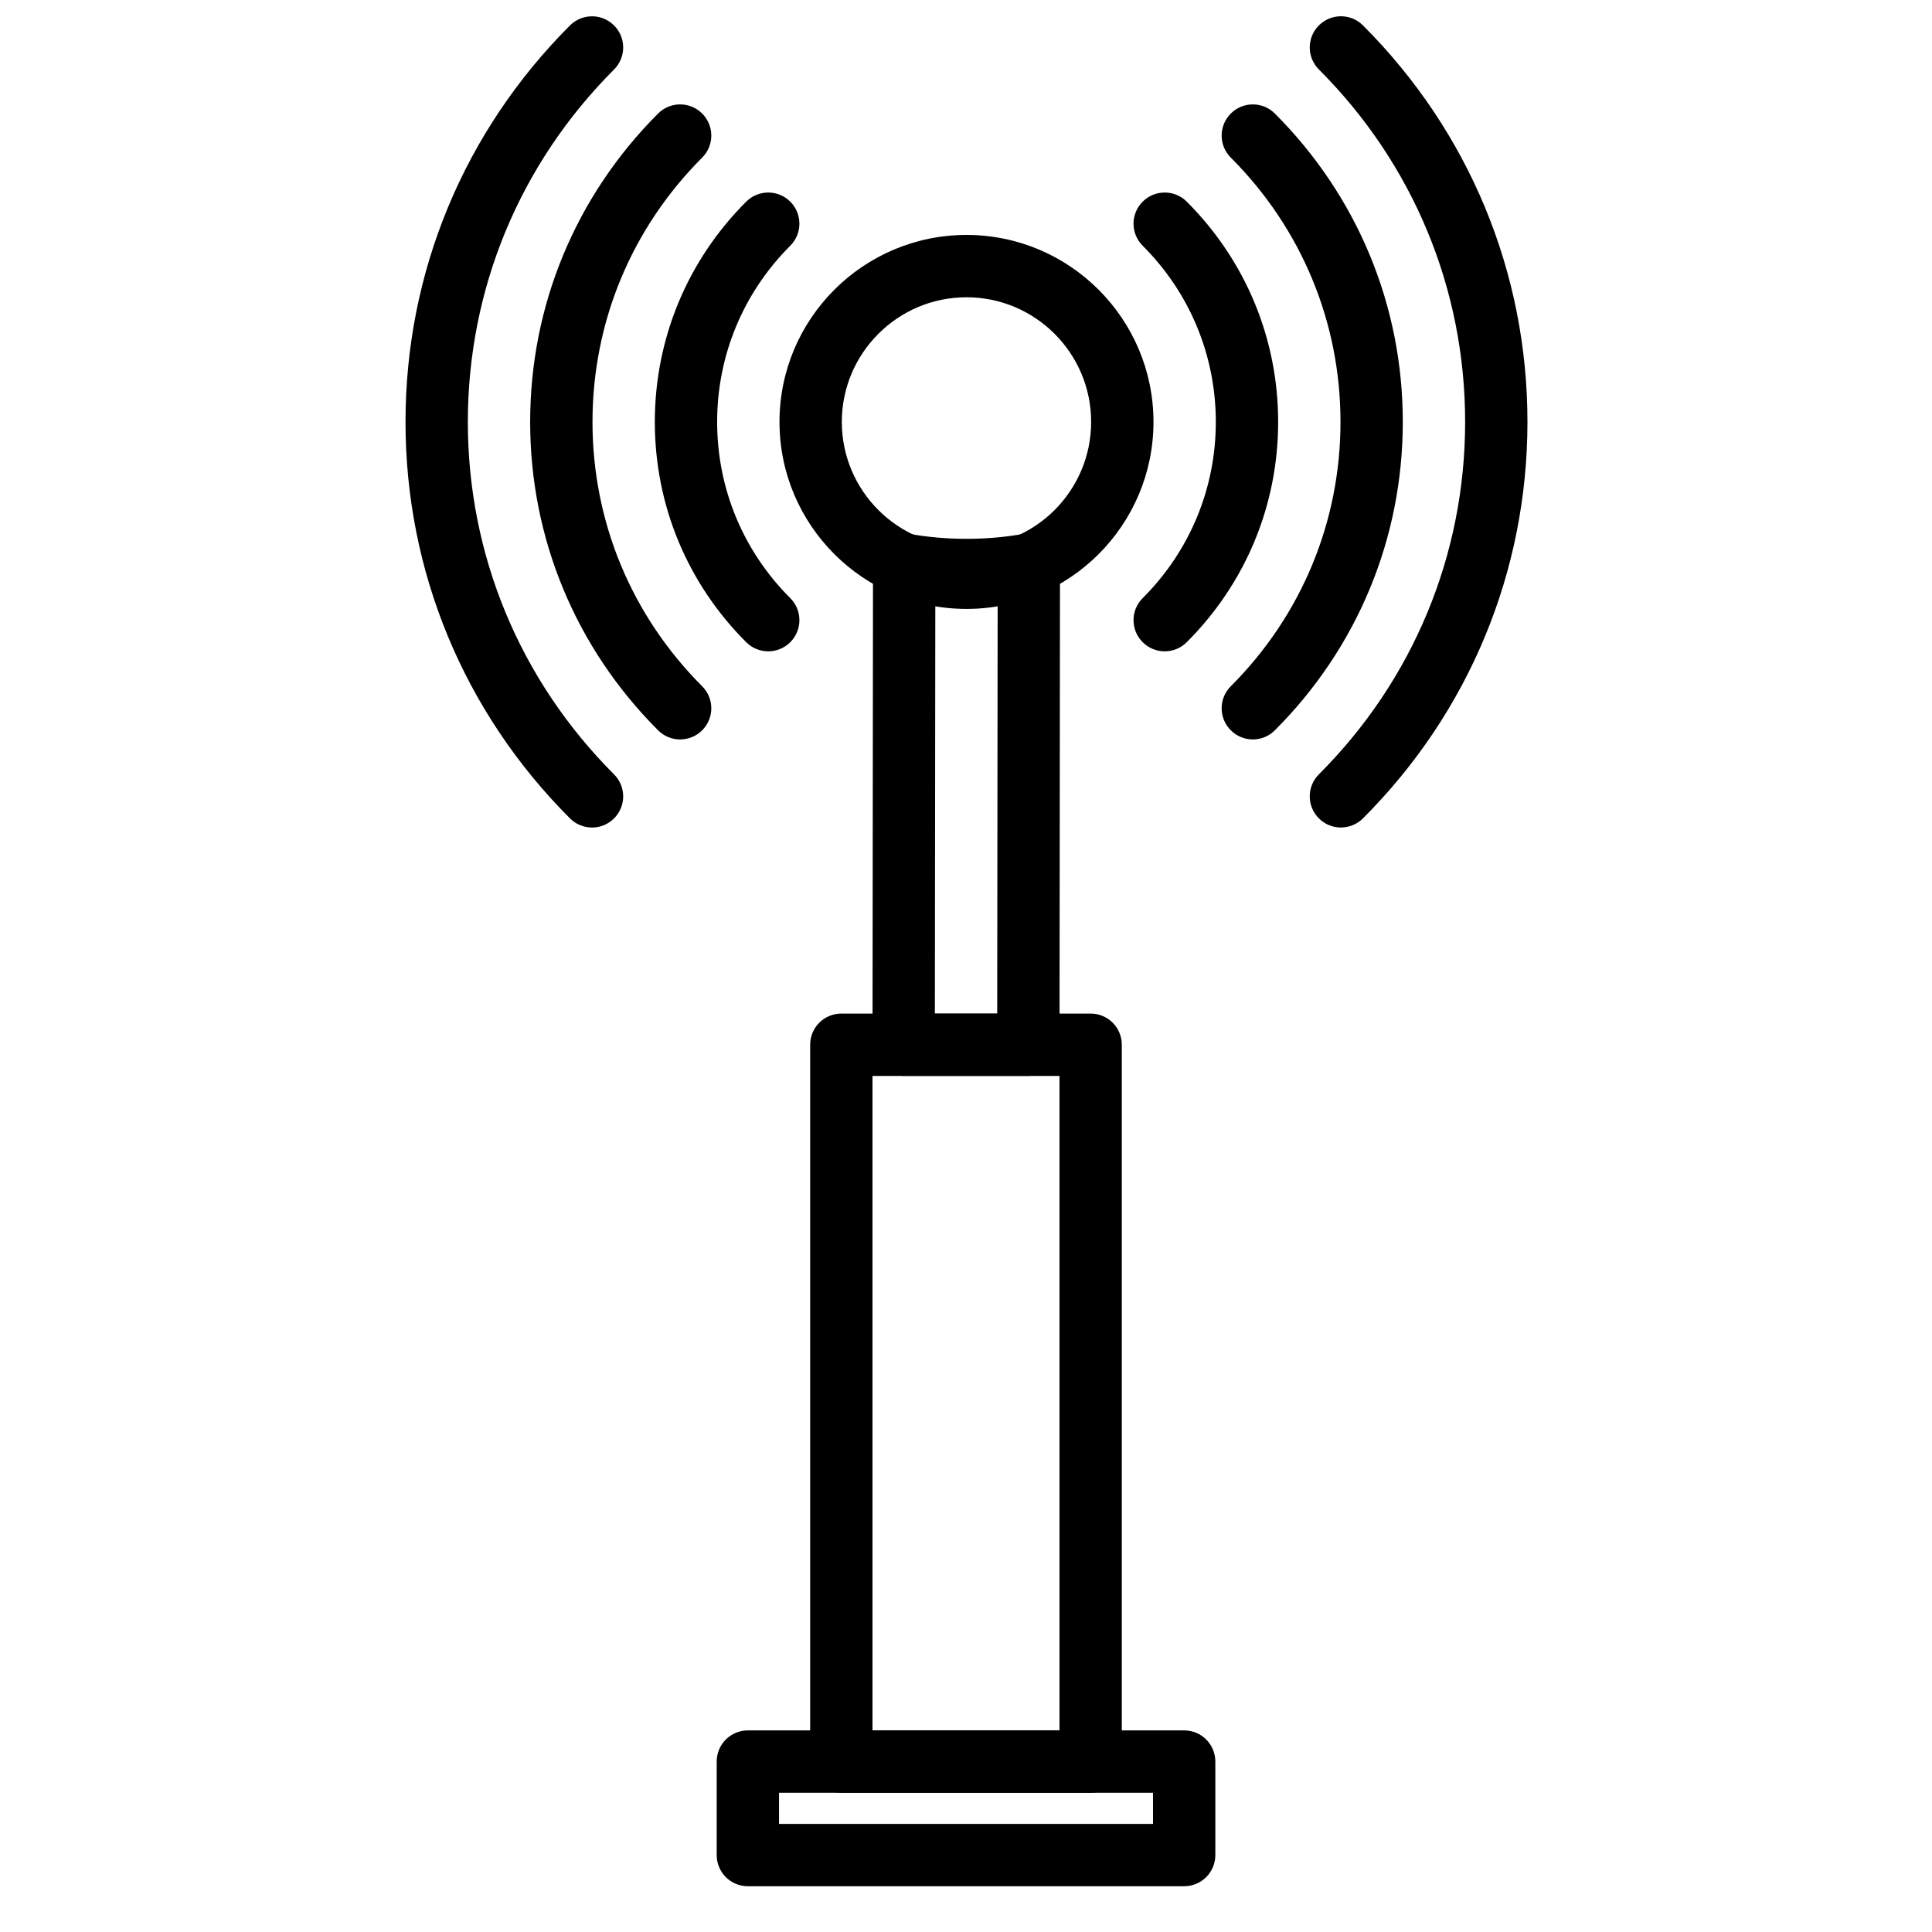
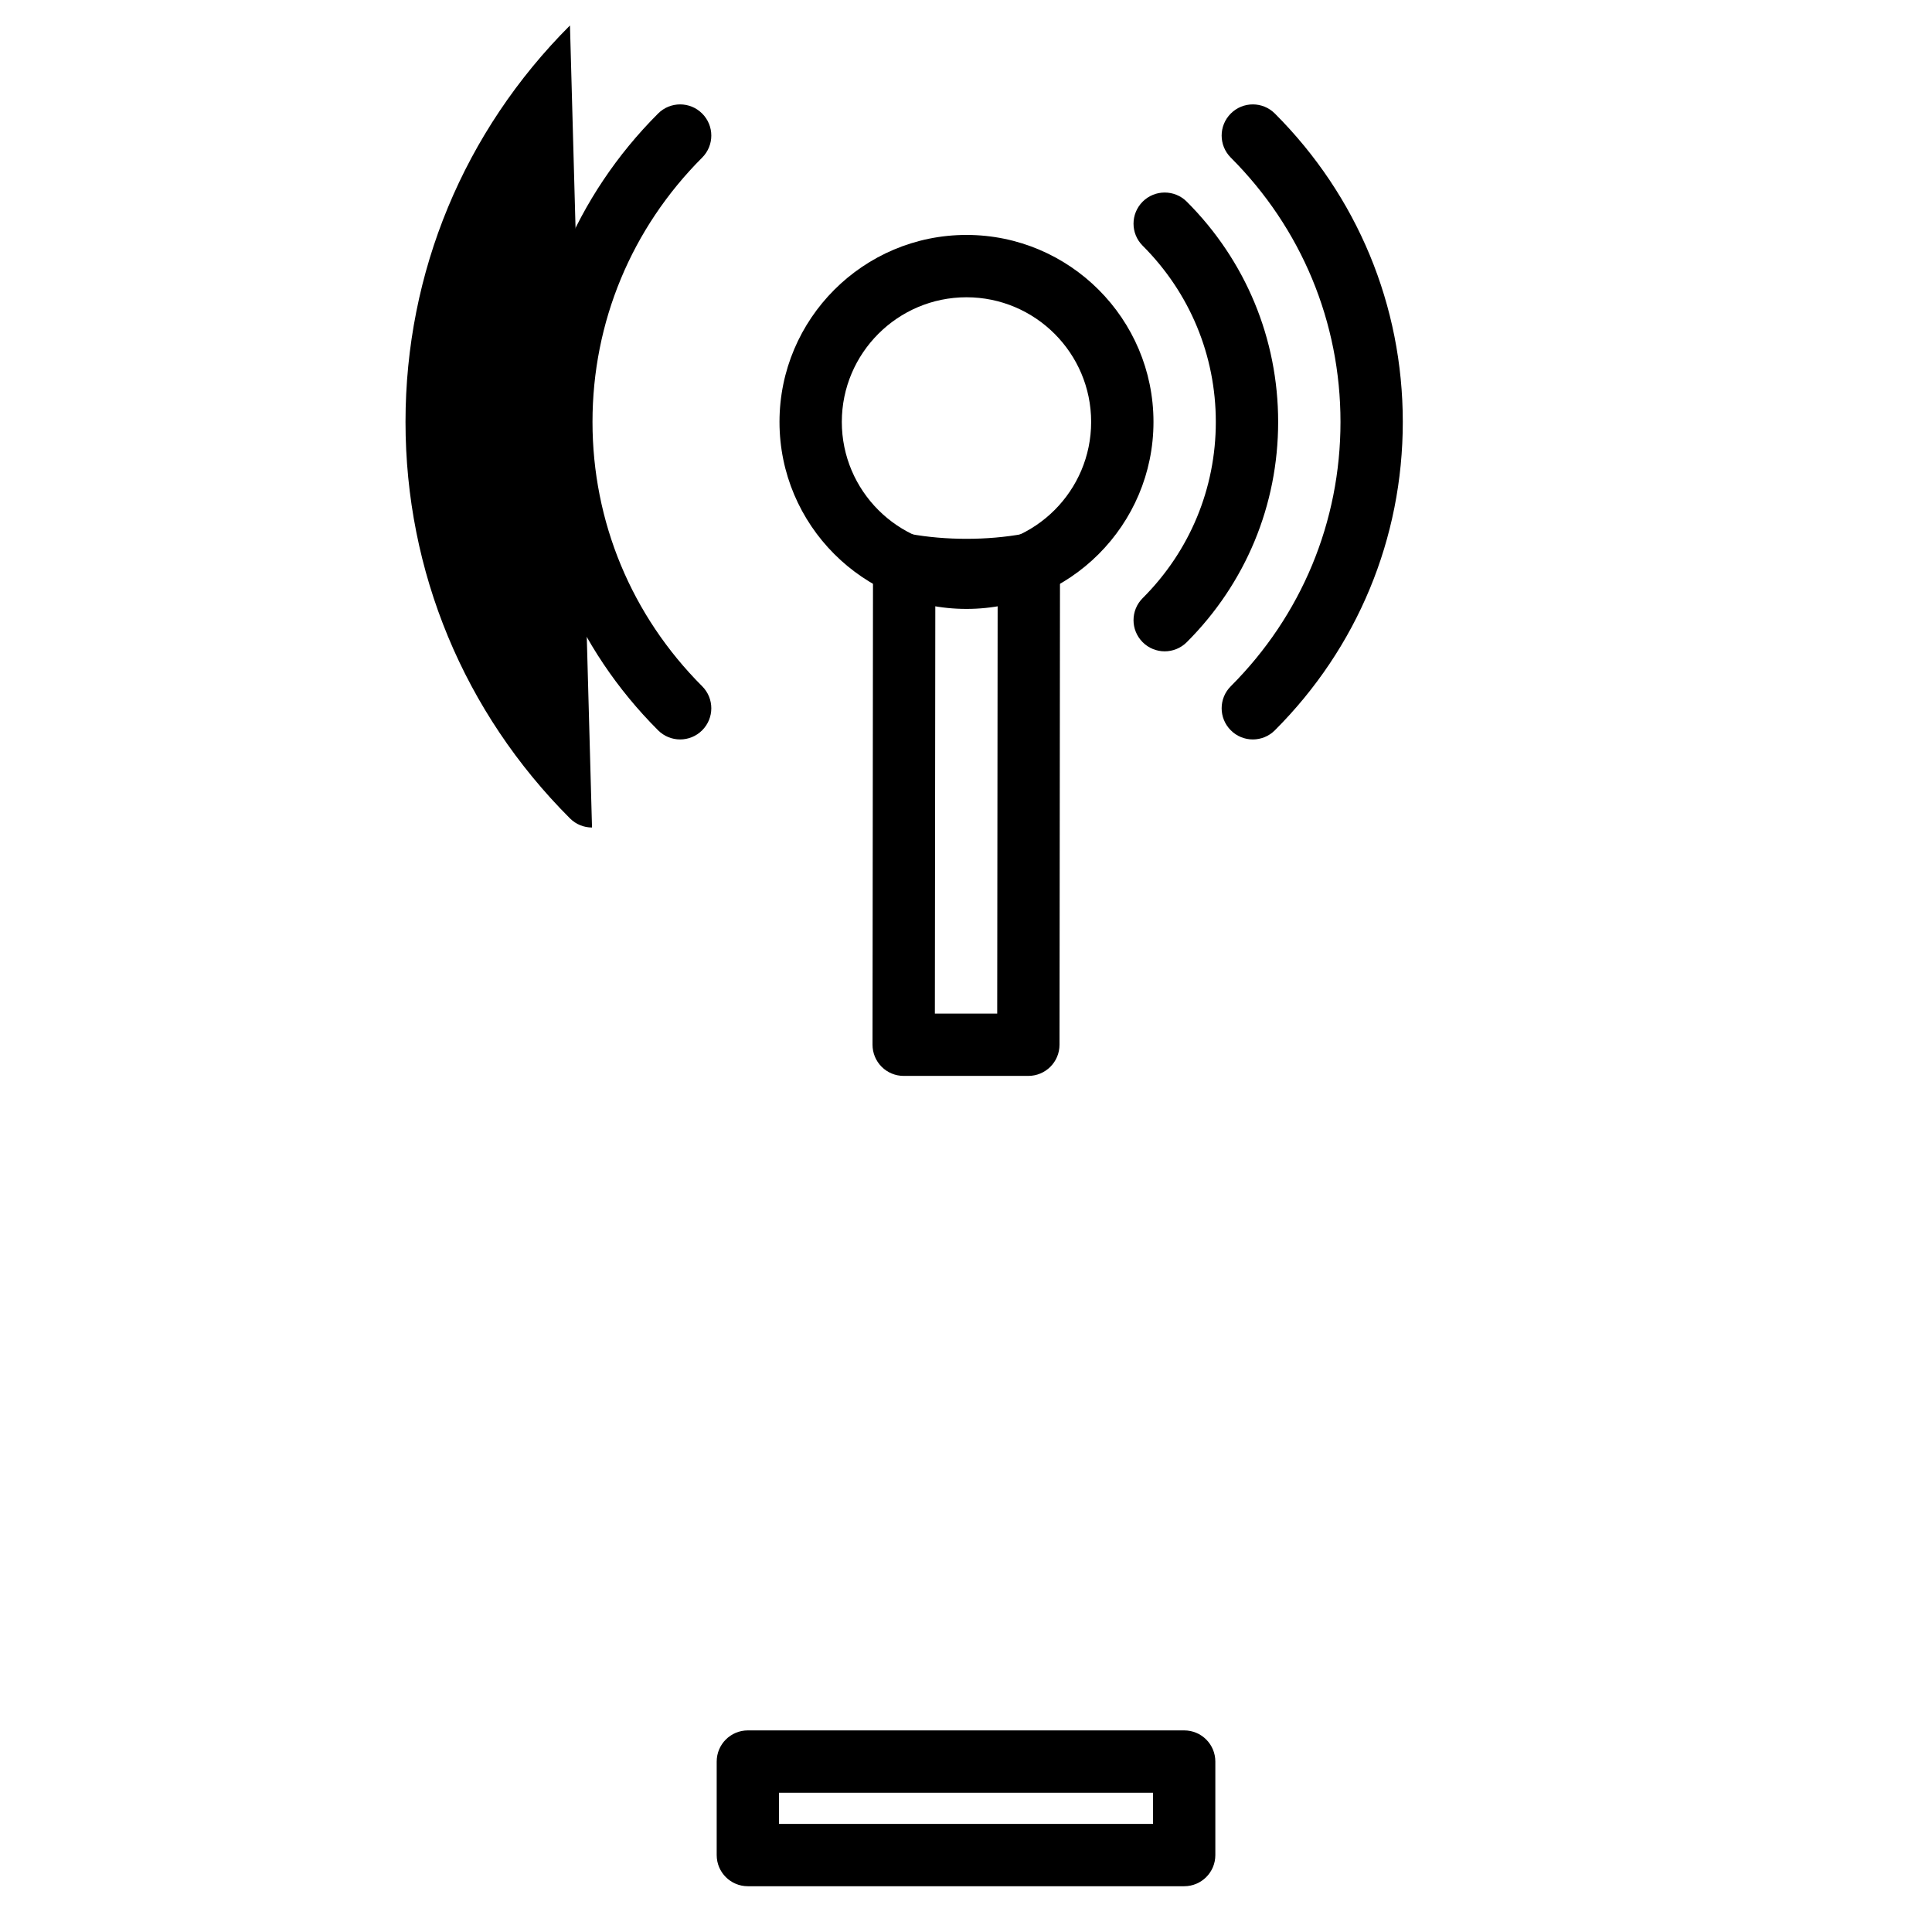
<svg xmlns="http://www.w3.org/2000/svg" width="800px" height="800px" version="1.1" viewBox="144 144 512 512">
  <defs>
    <clipPath id="b">
      <path d="m251 148.09h59v215.91h-59z" />
    </clipPath>
    <clipPath id="a">
-       <path d="m491 148.09h58v215.91h-58z" />
-     </clipPath>
+       </clipPath>
  </defs>
  <path d="m350.45 627.35h99.109v-8.258h-99.109zm107.37 16.52h-115.63c-4.566 0-8.258-3.691-8.258-8.258v-24.777c0-4.57 3.691-8.262 8.258-8.262h115.63c4.566 0 8.258 3.691 8.258 8.262v24.777c0 4.566-3.691 8.258-8.258 8.258z" fill-rule="evenodd" />
  <path d="m400.13 222.78c-18.219 0-33.039 14.816-33.039 33.035s14.82 33.035 33.039 33.035 33.035-14.816 33.035-33.035-14.816-33.035-33.035-33.035m0 82.59c-27.332 0-49.555-22.227-49.555-49.555s22.223-49.555 49.555-49.555c27.328 0 49.555 22.227 49.555 49.555s-22.227 49.555-49.555 49.555" fill-rule="evenodd" />
  <g clip-path="url(#b)">
-     <path d="m300.89 363.3c-2.117 0-4.231-0.809-5.84-2.418-28.105-28.105-43.586-65.422-43.586-105.07s15.48-76.965 43.586-105.07c3.231-3.227 8.449-3.227 11.676 0 3.231 3.223 3.231 8.449 0 11.68-24.98 24.984-38.742 58.16-38.742 93.395 0 35.242 13.762 68.41 38.742 93.395 3.231 3.231 3.231 8.449 0 11.68-1.609 1.609-3.723 2.418-5.836 2.418" fill-rule="evenodd" />
+     <path d="m300.89 363.3c-2.117 0-4.231-0.809-5.84-2.418-28.105-28.105-43.586-65.422-43.586-105.07s15.48-76.965 43.586-105.07" fill-rule="evenodd" />
  </g>
  <g clip-path="url(#a)">
    <path d="m499.36 363.3c-2.113 0-4.231-0.809-5.84-2.418-3.231-3.231-3.231-8.449 0-11.68 24.992-24.992 38.754-58.16 38.754-93.395s-13.762-68.402-38.754-93.395c-3.231-3.231-3.231-8.457 0-11.68 3.231-3.227 8.449-3.227 11.68 0 28.105 28.109 43.59 65.43 43.59 105.07s-15.484 76.969-43.59 105.07c-1.613 1.609-3.727 2.418-5.84 2.418" fill-rule="evenodd" />
  </g>
  <path d="m476.01 339.96c-2.113 0-4.227-0.809-5.836-2.422-3.231-3.227-3.231-8.449 0-11.676 18.738-18.742 29.07-43.609 29.07-70.047 0-26.422-10.332-51.297-29.07-70.047-3.231-3.231-3.231-8.449 0-11.68 3.227-3.227 8.449-3.227 11.676 0 21.863 21.863 33.906 50.895 33.906 81.727 0 30.848-12.043 59.871-33.906 81.723-1.609 1.613-3.723 2.422-5.84 2.422" fill-rule="evenodd" />
  <path d="m324.24 339.96c-2.113 0-4.227-0.809-5.84-2.422-21.859-21.852-33.902-50.883-33.902-81.723 0-30.832 12.043-59.863 33.902-81.727 3.231-3.227 8.449-3.227 11.68 0 3.231 3.231 3.231 8.449 0 11.68-18.738 18.75-29.062 43.625-29.062 70.047 0 26.43 10.324 51.297 29.062 70.047 3.231 3.227 3.231 8.449 0 11.676-1.609 1.613-3.727 2.422-5.84 2.422" fill-rule="evenodd" />
  <path d="m452.66 316.61c-2.117 0-4.231-0.809-5.84-2.418-3.231-3.231-3.231-8.457 0-11.68 12.504-12.496 19.383-29.082 19.383-46.688 0-17.617-6.879-34.203-19.383-46.707-3.231-3.223-3.231-8.449 0-11.68 3.231-3.219 8.449-3.219 11.68 0 15.625 15.621 24.223 36.359 24.223 58.387 0 22.035-8.605 42.758-24.223 58.367-1.613 1.609-3.727 2.418-5.84 2.418" fill-rule="evenodd" />
-   <path d="m347.59 316.61c-2.113 0-4.231-0.809-5.84-2.418-15.617-15.609-24.215-36.332-24.215-58.367 0-22.035 8.598-42.766 24.215-58.387 3.231-3.219 8.449-3.219 11.68 0 3.227 3.231 3.227 8.457 0 11.68-12.496 12.496-19.379 29.082-19.379 46.707 0 17.617 6.883 34.199 19.379 46.688 3.227 3.223 3.227 8.449 0 11.68-1.613 1.609-3.727 2.418-5.84 2.418" fill-rule="evenodd" />
  <path d="m391.75 412.61h16.52l0.117-109.61c-5.438 0.414-11.109 0.422-16.52-0.008zm24.77 16.516h-33.035c-2.195 0-4.297-0.867-5.84-2.418-1.551-1.555-2.418-3.652-2.418-5.848l0.129-127.25c0-2.445 1.082-4.766 2.965-6.336 1.895-1.559 4.363-2.211 6.766-1.789 9.523 1.742 20.574 1.742 30.09 0 2.394-0.438 4.887 0.223 6.769 1.789 1.887 1.578 2.965 3.898 2.965 6.352l-0.129 127.25c-0.008 4.559-3.703 8.25-8.262 8.25z" fill-rule="evenodd" />
-   <path d="m375.22 602.57h49.555v-173.44h-49.555zm57.812 16.52h-66.074c-4.566 0-8.258-3.691-8.258-8.258v-189.96c0-4.57 3.691-8.262 8.258-8.262h66.074c4.566 0 8.258 3.691 8.258 8.262v189.96c0 4.566-3.691 8.258-8.258 8.258z" fill-rule="evenodd" />
</svg>